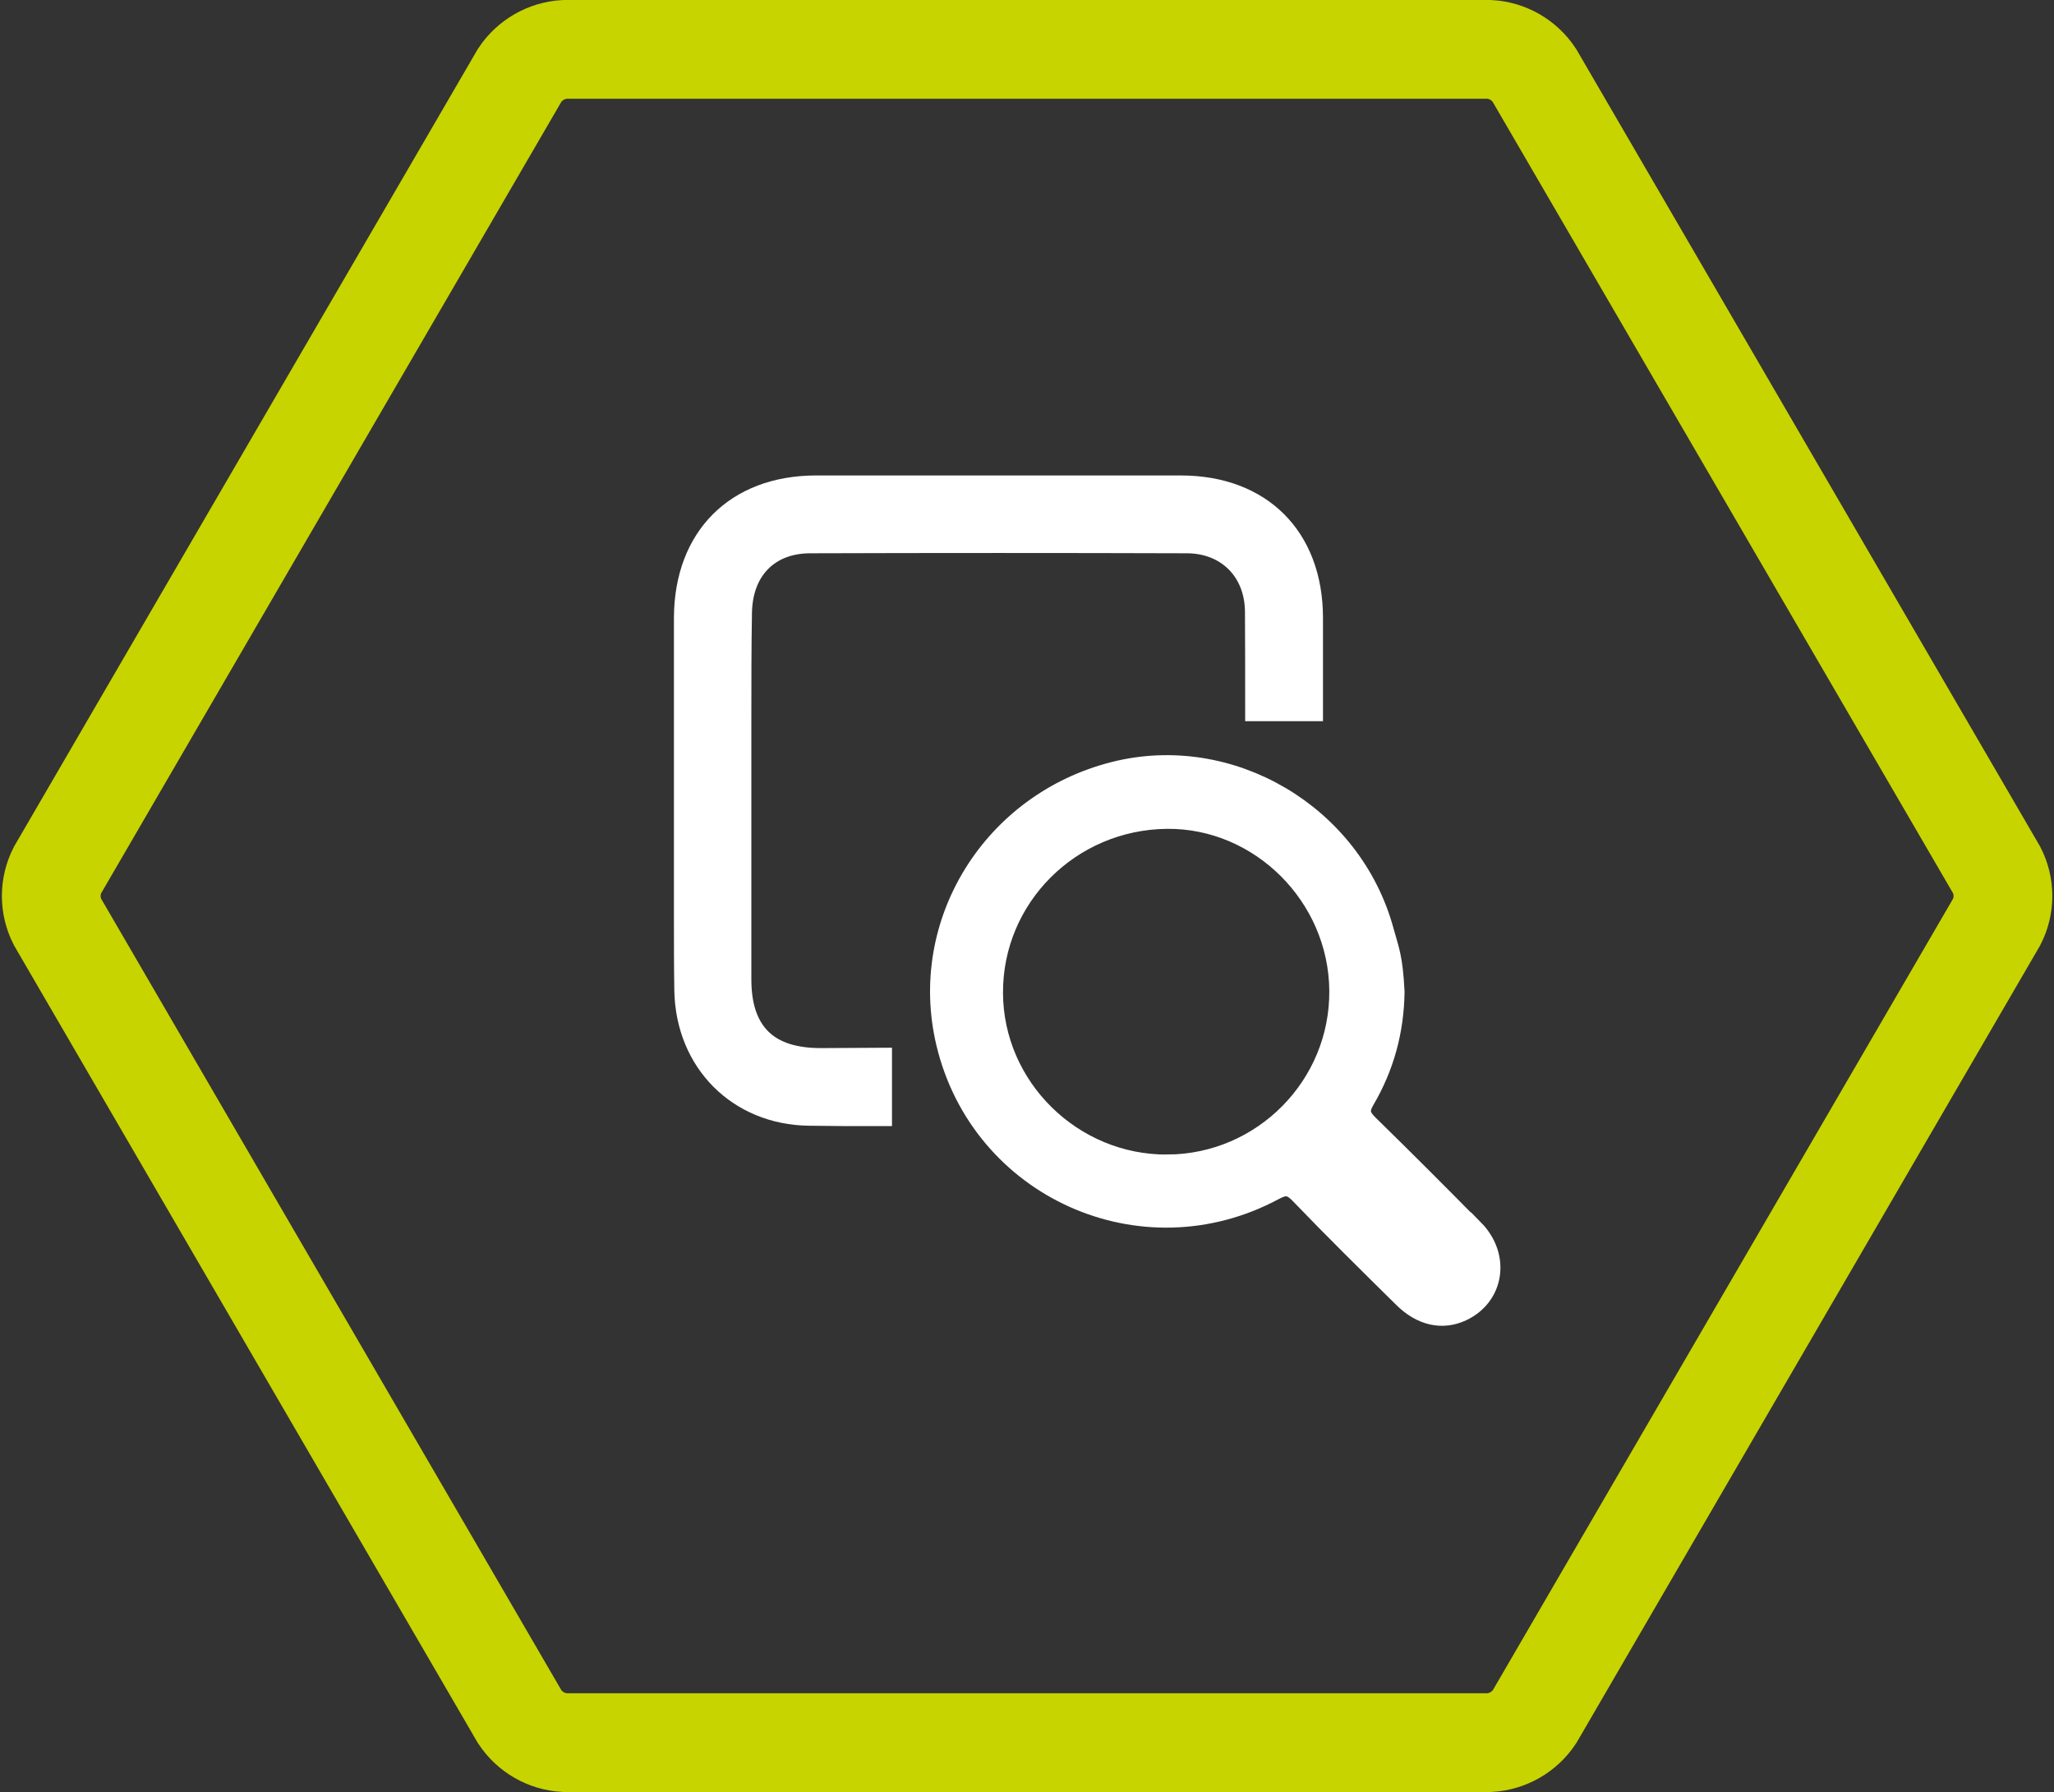
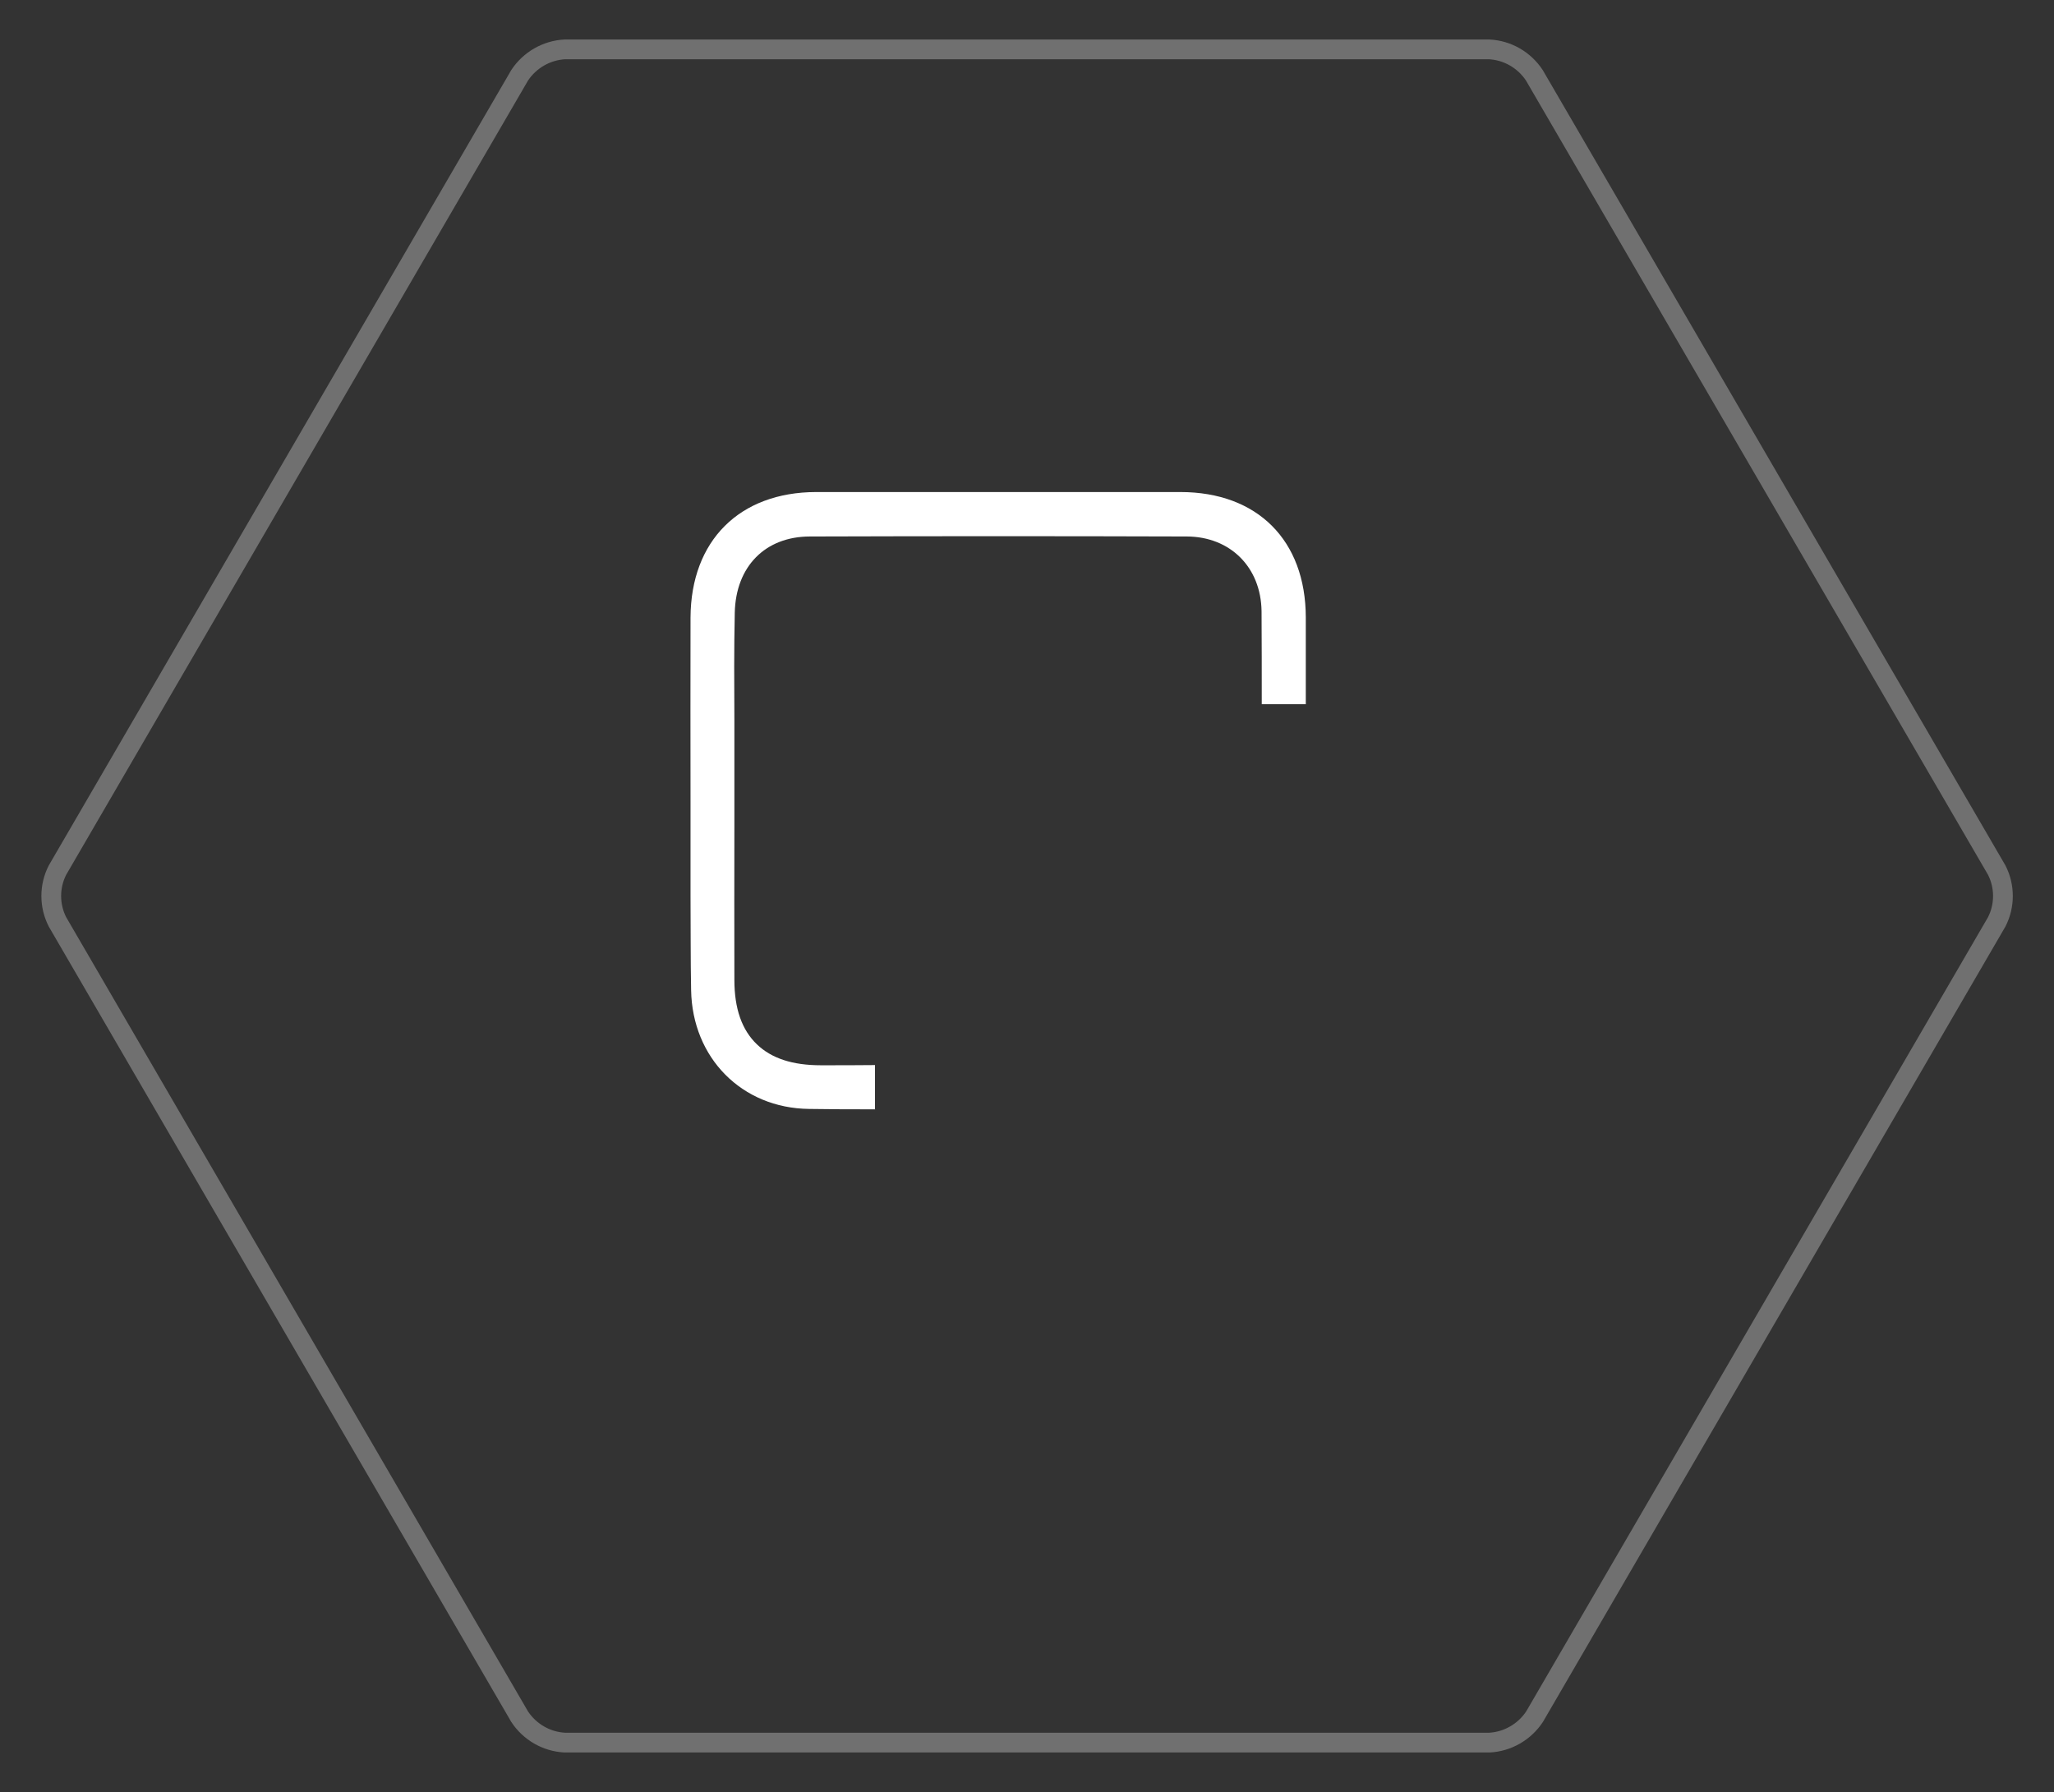
<svg xmlns="http://www.w3.org/2000/svg" id="Ebene_1" data-name="Ebene 1" viewBox="0 0 103.99 90.72">
  <rect x="0" y="0" width="103.99" height="90.72" fill="#333333" stroke="none" />
  <defs>
    <style>
      .cls-1, .cls-2, .cls-3 {
        fill: none;
      }

      .cls-1, .cls-4 {
        stroke-width: 0px;
      }

      .cls-2 {
        stroke: #c7d400;
        stroke-width: 5px;
      }

      .cls-3 {
        stroke: #707070;
      }

      .cls-5 {
        stroke: #fff;
        stroke-miterlimit: 10;
        stroke-width: 1.42px;
      }

      .cls-5, .cls-4 {
        fill: #fff;
      }
    </style>
  </defs>
  <g id="Polygon">
    <g id="Gruppe_1" data-name="Gruppe 1">
      <path id="Pfad_1" data-name="Pfad 1" class="cls-3" d="m77.68,3.81c-.51-.77-1.35-1.26-2.28-1.31H28.59c-.92.05-1.77.54-2.28,1.31L2.91,44.05c-.42.82-.42,1.8,0,2.62l23.4,40.24c.51.77,1.35,1.26,2.28,1.31h46.82c.92-.05,1.77-.54,2.28-1.31l23.4-40.24c.42-.82.42-1.8,0-2.62L77.68,3.81Z" />
    </g>
    <g id="Gruppe_2" data-name="Gruppe 2">
      <g id="Gruppe_88" data-name="Gruppe 88">
-         <path id="Pfad_2" data-name="Pfad 2" class="cls-2" d="m77.68,3.81c-.51-.77-1.35-1.26-2.28-1.31H28.59c-.92.05-1.77.54-2.28,1.31L2.91,44.05c-.42.82-.42,1.8,0,2.62l23.4,40.24c.51.77,1.35,1.26,2.28,1.31h46.82c.92-.05,1.77-.54,2.28-1.31l23.4-40.24c.42-.82.42-1.8,0-2.62L77.68,3.81Z" />
-       </g>
+         </g>
    </g>
-     <path id="Pfad_3" data-name="Pfad 3" class="cls-1" d="m2.3,88.52h99.39V2.21H2.3v86.31Z" />
  </g>
-   <path class="cls-5" d="m74.46,62.39c-1.75-1.78-3.52-3.55-5.31-5.3-.5-.49-.6-.88-.23-1.51.96-1.64,1.45-3.41,1.48-5.36-.09-1.74-.26-2.04-.53-3.02-1.57-5.81-7.66-9.4-13.43-7.93-6.06,1.54-9.76,7.53-8.34,13.49,1.72,7.22,9.74,10.84,16.3,7.32.65-.35,1.04-.31,1.56.23,1.71,1.78,3.48,3.52,5.23,5.25.86.85,1.83,1.06,2.73.64,1.51-.7,1.8-2.55.55-3.82Zm-15.35-3.23c-4.93.03-9.02-3.99-9.04-8.89-.02-4.95,4-8.97,9.01-9.02,4.83-.04,8.89,4,8.93,8.9.04,4.93-3.96,8.98-8.9,9.01Z" />
  <g>
    <path class="cls-4" d="m44.31,56.16c-1.12,0-2.23,0-3.35-.02-3.4-.04-5.91-2.58-5.97-6.01-.03-1.59-.02-3.18-.03-4.77,0-1.59,0-3.18,0-4.77,0-3.11-.01-6.22,0-9.33.02-3.89,2.48-6.34,6.35-6.35,6.15,0,12.3,0,18.45,0,3.9,0,6.34,2.44,6.35,6.34,0,1.47,0,2.93,0,4.4h-2.23v-.06c0-1.55,0-3.1-.01-4.65-.03-2.22-1.58-3.77-3.78-3.78-6.36-.02-12.72-.02-19.08,0-2.27,0-3.76,1.52-3.81,3.86-.04,1.82-.03,3.64-.02,5.46v2.23s0,3.03,0,3.03c0,2.62-.01,5.24,0,7.86,0,1.47.38,2.54,1.14,3.27.74.71,1.8,1.06,3.24,1.06.02,0,.04,0,.06,0,.89,0,1.79,0,2.68-.01v2.25Z" />
-     <path class="cls-4" d="m45.16,57.01h-.85c-1.12,0-2.24,0-3.36-.02-3.87-.05-6.74-2.93-6.81-6.84-.02-1.23-.02-2.46-.02-3.69v-1.09c0-1.24,0-2.47,0-3.71v-1.06s0-2.98,0-2.98c0-2.12,0-4.24,0-6.36.02-4.36,2.85-7.19,7.2-7.19,6.15,0,12.3,0,18.46,0,4.36,0,7.19,2.83,7.2,7.19,0,1.47,0,2.94,0,4.4v.85h-3.94v-.85c0-1.61,0-3.16-.01-4.71-.02-1.75-1.2-2.93-2.93-2.94-6.36-.02-12.72-.02-19.07,0-1.82,0-2.93,1.14-2.96,3.03-.03,1.77-.03,3.54-.03,5.31v2.35s0,3.36,0,3.36c0,2.51,0,5.02,0,7.52,0,1.23.3,2.1.88,2.66.57.55,1.44.82,2.65.82l3.59-.02v3.96Zm6.48-31.25c-3.44,0-6.88,0-10.32,0-3.43,0-5.49,2.06-5.5,5.5-.01,2.12,0,4.23,0,6.35v2.98s0,1.06,0,1.06c0,1.23,0,2.47,0,3.71v1.09c0,1.22,0,2.44.03,3.66.05,2.96,2.21,5.14,5.13,5.17.83.01,1.66.02,2.49.02v-.55h-1.83s0,0,0,0c-1.73,0-2.98-.42-3.88-1.29-.93-.9-1.39-2.16-1.4-3.87-.02-2.51-.01-5.03,0-7.54v-5.71c0-1.78,0-3.57.03-5.35.06-2.8,1.93-4.69,4.66-4.69,6.36-.02,12.72-.02,19.08,0,2.65,0,4.59,1.95,4.63,4.62.01,1.29.01,2.58.01,3.88h.53c0-1.18,0-2.37,0-3.55,0-3.43-2.06-5.49-5.5-5.49-2.71,0-5.42,0-8.13,0Z" />
  </g>
</svg>